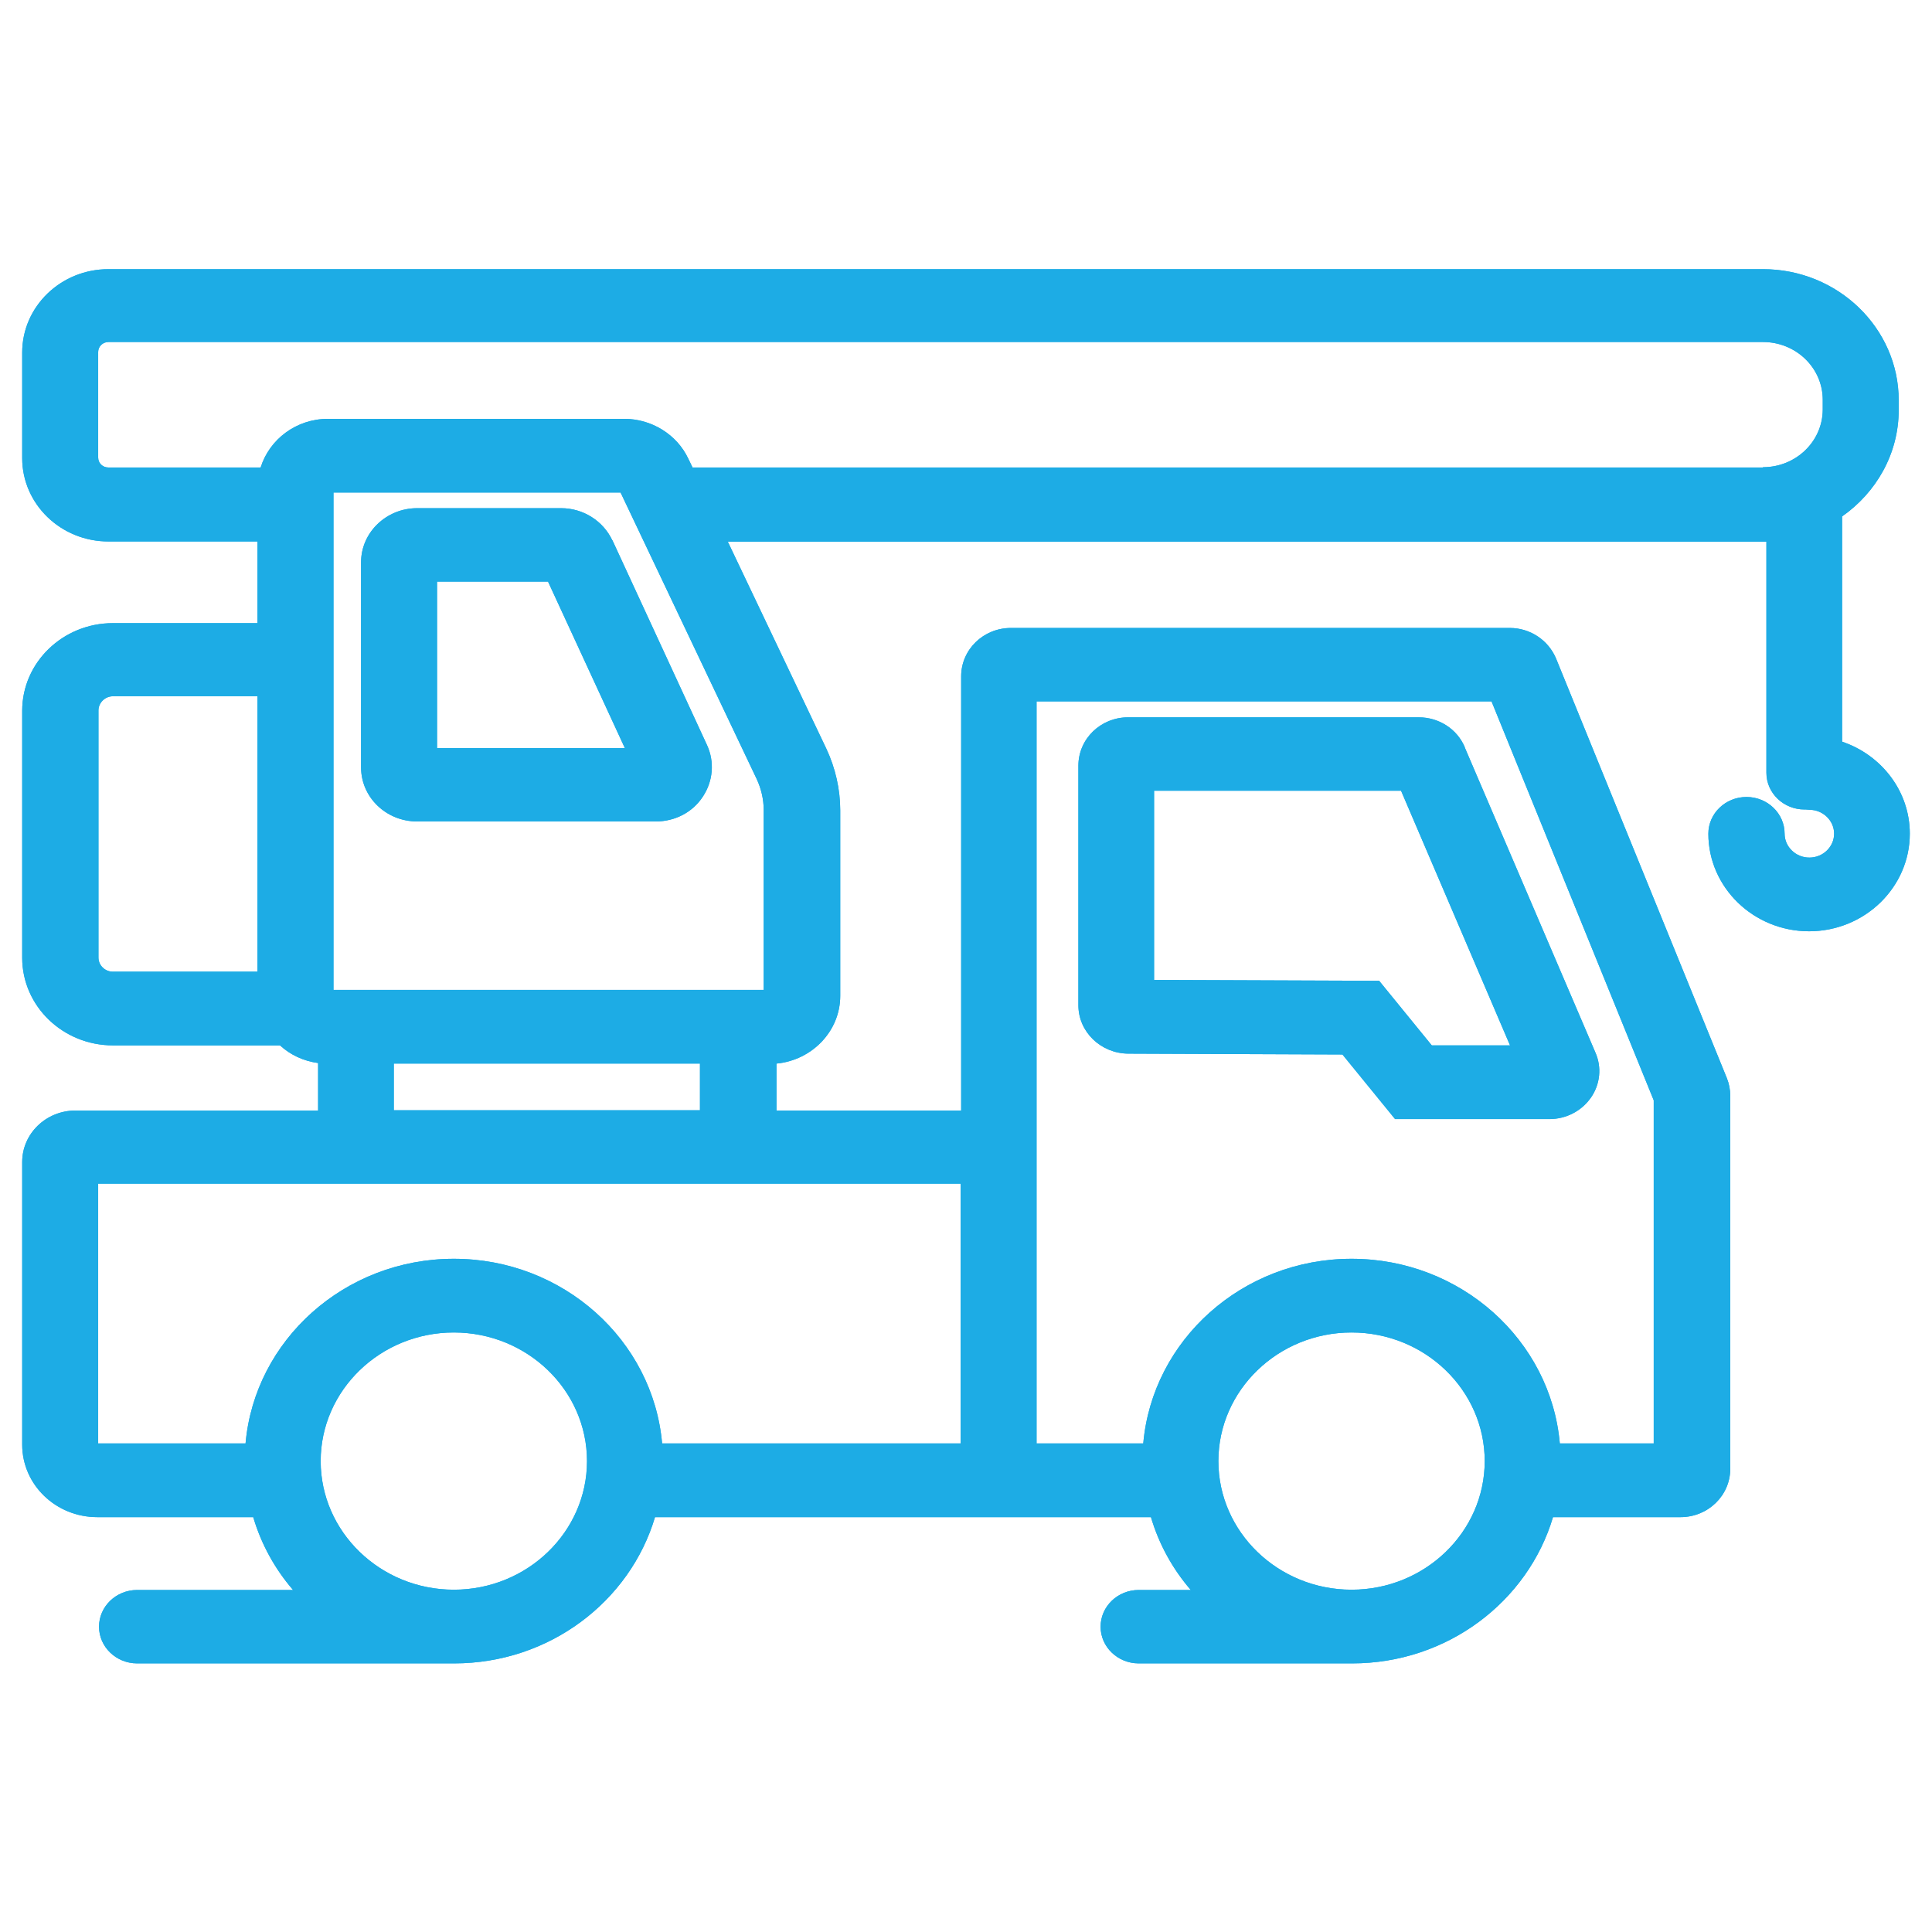
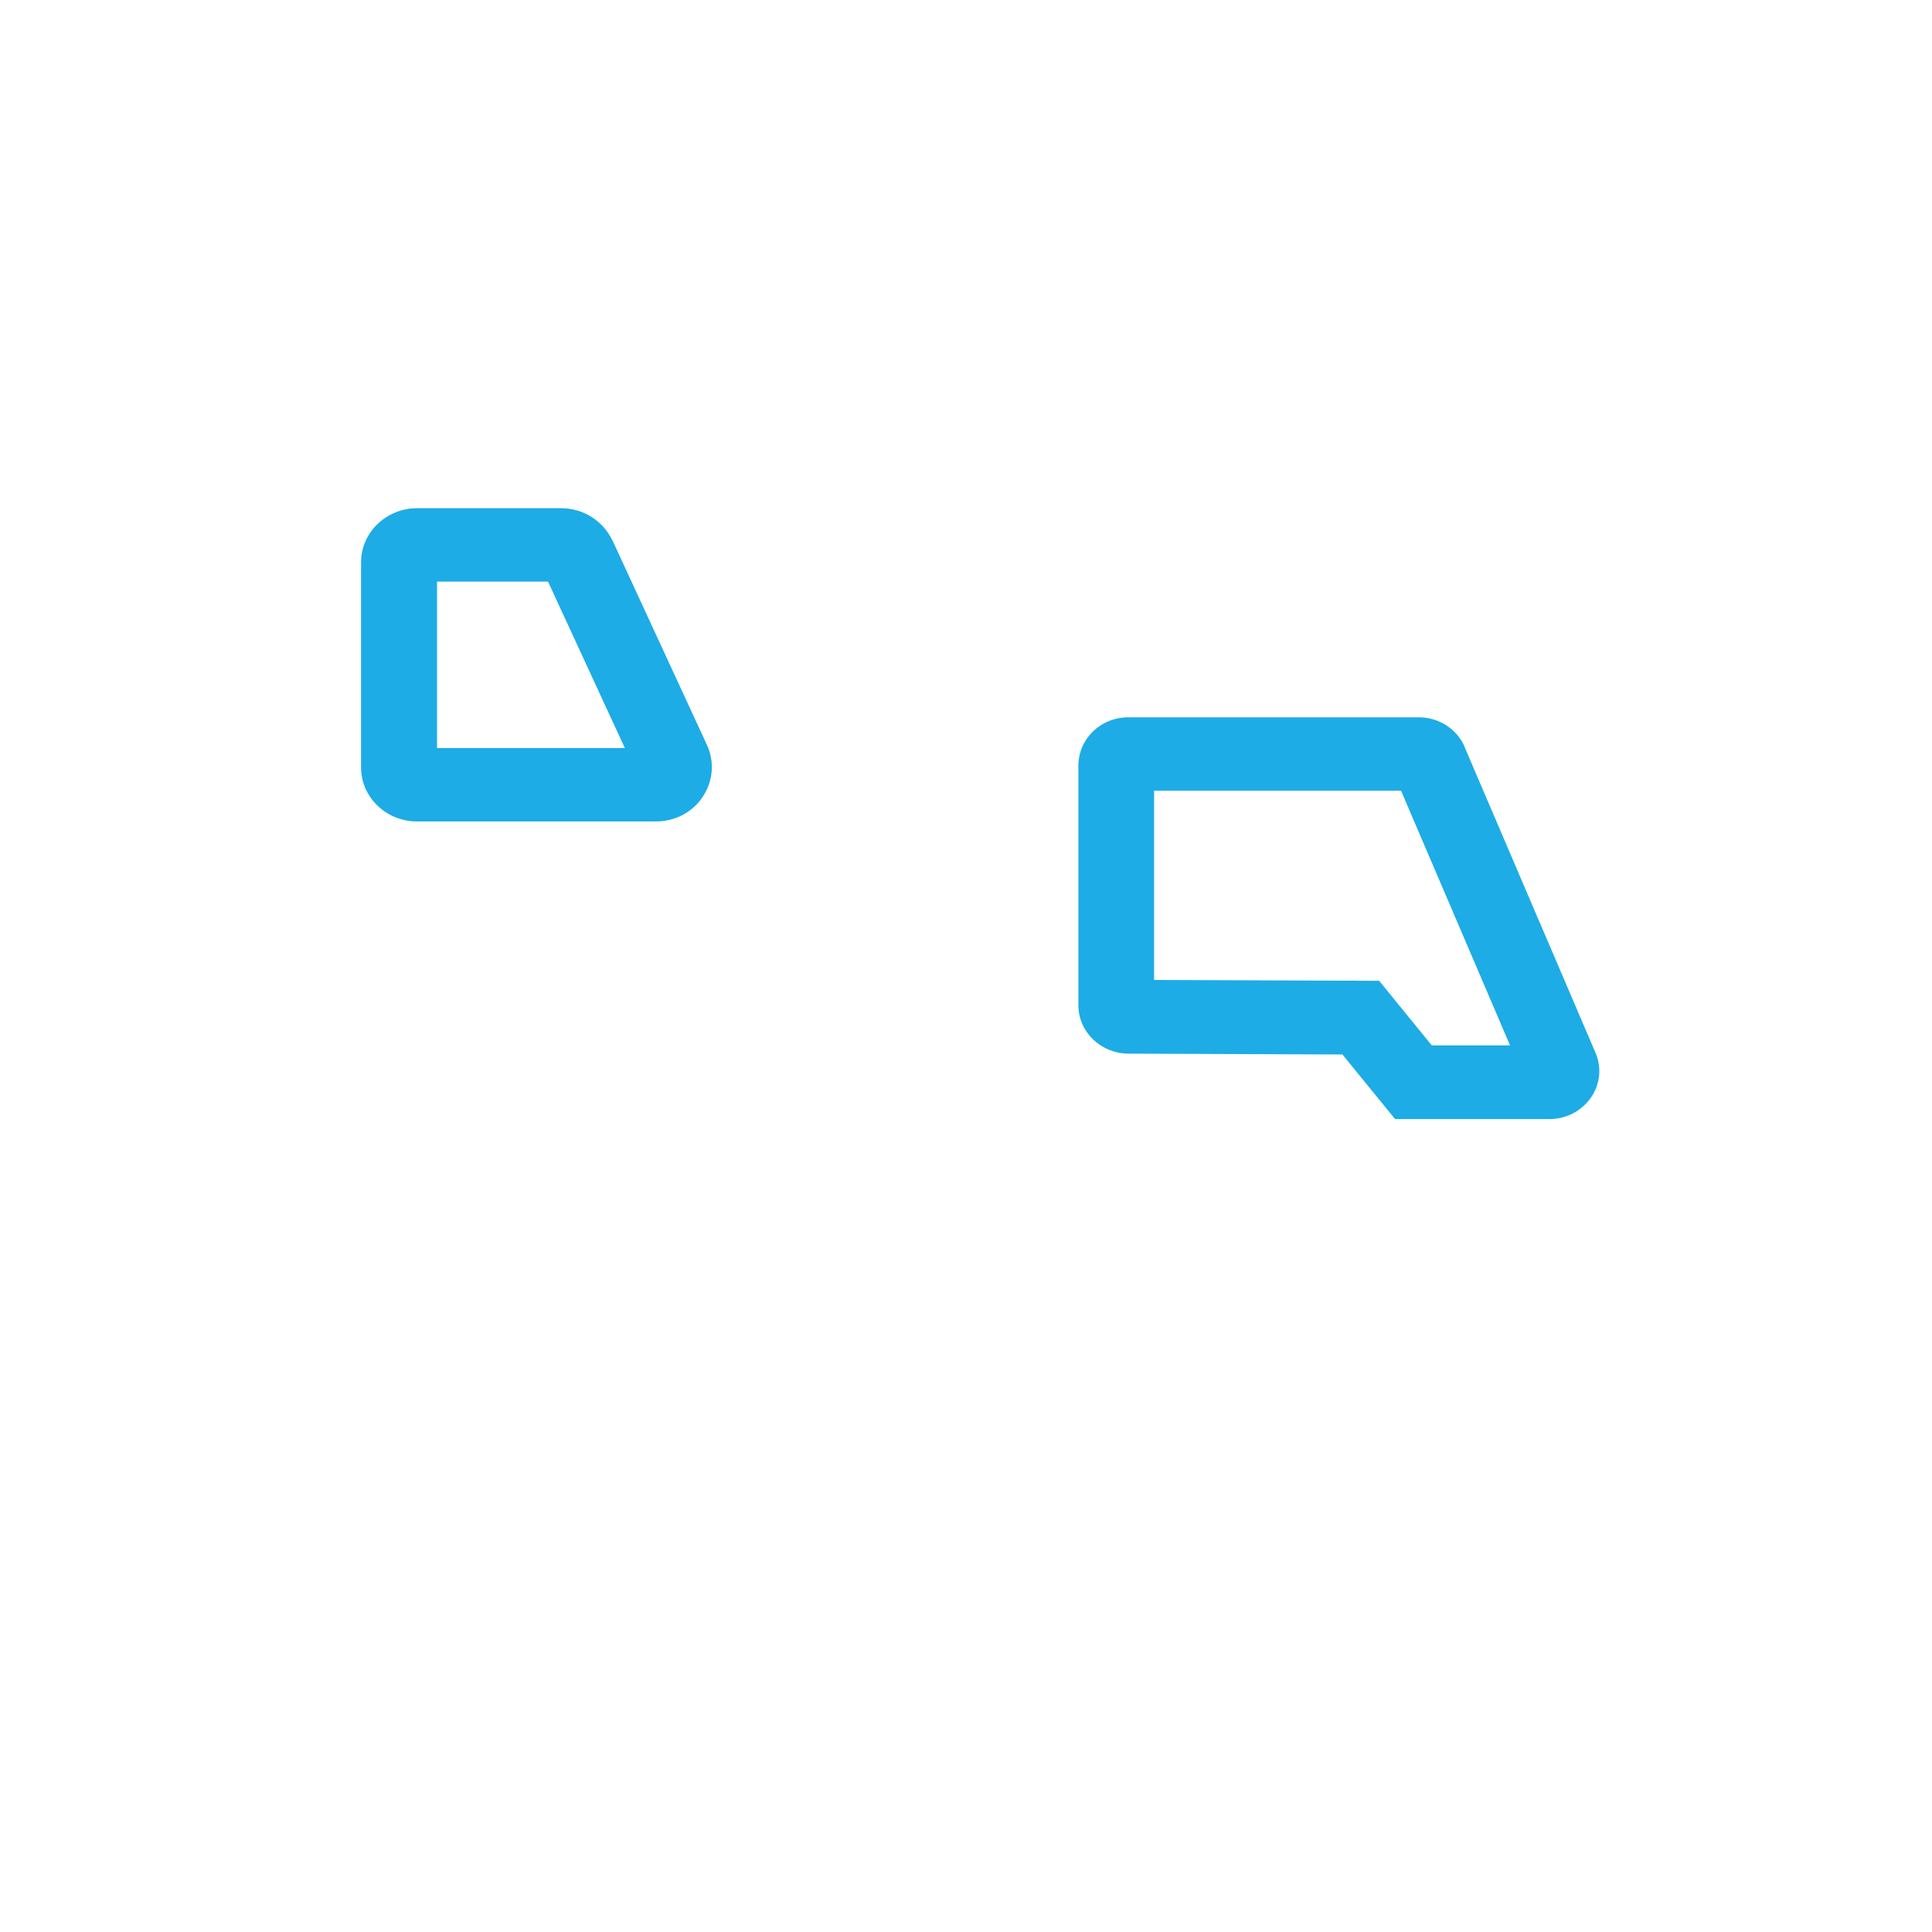
<svg xmlns="http://www.w3.org/2000/svg" id="Layer_1" data-name="Layer 1" viewBox="0 0 67.9 67.9">
  <defs>
    <style>
      .cls-1 {
        fill: #1dace5;
      }
    </style>
  </defs>
  <g>
-     <path class="cls-1" d="m51.48,26.26c-.27-.64-.91-1.05-1.62-1.05h-10.21c-.97,0-1.75.76-1.75,1.7v8.42c0,.93.78,1.69,1.75,1.7l7.53.03,1.85,2.27h5.42c.59,0,1.13-.28,1.46-.75.33-.47.39-1.07.16-1.59l-4.59-10.72Zm1.6,10.48h-2.76l-1.85-2.27-7.91-.03v-6.65h8.68l3.83,8.95Z" />
-     <path class="cls-1" d="m64.74,26.04v-7.89c1.2-.84,1.99-2.2,1.99-3.74v-.34c0-2.54-2.14-4.61-4.77-4.61H3.81c-1.67,0-3.03,1.31-3.03,2.93v3.71c0,1.62,1.36,2.93,3.03,2.93h5.24v2.87H3.97c-1.76,0-3.19,1.38-3.19,3.08v8.68c0,1.7,1.43,3.08,3.19,3.08h5.87c.36.33.82.55,1.34.62v1.67H2.65c-1.03,0-1.87.81-1.87,1.81v9.93c0,1.41,1.18,2.55,2.64,2.55h5.48c.28.95.76,1.82,1.4,2.56h-5.48c-.74,0-1.34.58-1.34,1.29s.6,1.29,1.34,1.29h11.14c3.35,0,6.18-2.18,7.06-5.14h17.43c.28.95.76,1.82,1.4,2.56h-1.83c-.74,0-1.34.58-1.34,1.29s.6,1.29,1.34,1.29h7.5c3.35,0,6.18-2.18,7.06-5.14h4.48c.97,0,1.75-.76,1.75-1.7v-13.11c0-.21-.04-.42-.12-.62l-6-14.74c-.27-.65-.91-1.08-1.63-1.08h-17.53c-.97,0-1.75.76-1.75,1.7v15.26h-6.49v-1.65c1.25-.12,2.24-1.14,2.24-2.38v-6.52c0-.74-.17-1.49-.49-2.17l-3.46-7.27h36.4s.07,0,.1,0v8.12c0,.71.6,1.29,1.34,1.29.02,0,.03,0,.05,0,.04,0,.08.01.12.01.48,0,.87.38.87.84s-.39.84-.87.84-.87-.38-.87-.84c0-.71-.6-1.29-1.34-1.29s-1.34.58-1.34,1.29c0,1.89,1.59,3.43,3.54,3.43s3.54-1.54,3.54-3.43c0-1.49-.99-2.76-2.37-3.23Zm-2.78-9.61H24.34l-.15-.31c-.4-.85-1.29-1.4-2.25-1.4h-10.41c-1.12,0-2.06.72-2.37,1.71H3.81c-.2,0-.36-.15-.36-.35v-3.71c0-.19.16-.35.36-.35h58.15c1.16,0,2.1.91,2.1,2.03v.34c0,1.12-.94,2.03-2.1,2.03Zm-35.12,18.36h-15.12v-17.48h10.09l4.78,10.06c.16.34.25.72.25,1.09v6.33Zm6.92,6.81v9.13h-10.49c-.32-3.63-3.48-6.49-7.32-6.49s-7,2.86-7.32,6.49H3.45v-9.13h30.32Zm13.74,14.27c-2.58,0-4.68-2.03-4.68-4.52s2.1-4.52,4.68-4.52,4.68,2.03,4.68,4.52-2.1,4.52-4.68,4.52Zm0-11.63c-3.84,0-7,2.86-7.32,6.49h-3.75v-26.08h15.99l5.7,14.02v12.06h-3.3c-.32-3.63-3.48-6.49-7.32-6.49Zm-31.55,11.63c-2.58,0-4.68-2.03-4.68-4.52s2.1-4.52,4.68-4.52,4.68,2.03,4.68,4.52-2.1,4.52-4.68,4.52Zm-2.11-16.85v-1.64h10.76v1.64h-10.76Zm-4.8-4.87H3.97c-.28,0-.51-.22-.51-.5v-8.68c0-.27.23-.5.51-.5h5.08v9.67Z" />
    <path class="cls-1" d="m21.52,18.99c-.32-.68-1.02-1.13-1.8-1.13h-5.06c-1.08,0-1.97.85-1.97,1.9v7.21c0,1.05.88,1.9,1.97,1.9h8.39c.67,0,1.29-.32,1.65-.87.36-.54.42-1.22.15-1.81l-3.33-7.21Zm.44,7.3h-6.6v-5.85h3.9l2.7,5.85Z" />
  </g>
  <g>
    <path class="cls-1" d="m51.48,26.26c-.27-.64-.91-1.05-1.62-1.05h-10.21c-.97,0-1.75.76-1.75,1.7v8.42c0,.93.78,1.69,1.75,1.7l7.53.03,1.85,2.27h5.42c.59,0,1.13-.28,1.46-.75.33-.47.39-1.07.16-1.59l-4.59-10.72Zm1.6,10.48h-2.76l-1.85-2.27-7.91-.03v-6.65h8.68l3.83,8.95Z" />
-     <path class="cls-1" d="m64.74,26.04v-7.89c1.2-.84,1.99-2.2,1.99-3.74v-.34c0-2.54-2.14-4.61-4.77-4.61H3.81c-1.67,0-3.03,1.31-3.03,2.93v3.71c0,1.62,1.36,2.93,3.03,2.93h5.24v2.87H3.97c-1.76,0-3.19,1.38-3.19,3.08v8.68c0,1.7,1.43,3.08,3.19,3.08h5.87c.36.33.82.55,1.34.62v1.67H2.65c-1.03,0-1.87.81-1.87,1.81v9.93c0,1.41,1.18,2.55,2.64,2.55h5.48c.28.95.76,1.82,1.4,2.56h-5.48c-.74,0-1.34.58-1.34,1.29s.6,1.29,1.34,1.29h11.14c3.35,0,6.18-2.18,7.06-5.14h17.43c.28.95.76,1.82,1.4,2.56h-1.83c-.74,0-1.34.58-1.34,1.29s.6,1.29,1.34,1.29h7.5c3.35,0,6.18-2.18,7.06-5.14h4.48c.97,0,1.75-.76,1.75-1.7v-13.11c0-.21-.04-.42-.12-.62l-6-14.74c-.27-.65-.91-1.08-1.63-1.08h-17.53c-.97,0-1.75.76-1.75,1.7v15.26h-6.49v-1.65c1.25-.12,2.24-1.14,2.24-2.38v-6.52c0-.74-.17-1.49-.49-2.17l-3.46-7.27h36.4s.07,0,.1,0v8.12c0,.71.6,1.29,1.34,1.29.02,0,.03,0,.05,0,.04,0,.08.01.12.01.48,0,.87.38.87.84s-.39.84-.87.84-.87-.38-.87-.84c0-.71-.6-1.29-1.34-1.29s-1.34.58-1.34,1.29c0,1.89,1.59,3.43,3.54,3.43s3.54-1.54,3.54-3.43c0-1.49-.99-2.76-2.37-3.23Zm-2.78-9.61H24.34l-.15-.31c-.4-.85-1.29-1.4-2.25-1.4h-10.41c-1.12,0-2.06.72-2.37,1.71H3.81c-.2,0-.36-.15-.36-.35v-3.71c0-.19.16-.35.36-.35h58.15c1.16,0,2.1.91,2.1,2.03v.34c0,1.12-.94,2.03-2.1,2.03Zm-35.12,18.36h-15.12v-17.48h10.09l4.78,10.06c.16.34.25.72.25,1.09v6.33Zm6.92,6.81v9.13h-10.49c-.32-3.63-3.48-6.49-7.32-6.49s-7,2.86-7.32,6.49H3.45v-9.13h30.32Zm13.74,14.27c-2.58,0-4.68-2.03-4.68-4.52s2.1-4.52,4.68-4.52,4.68,2.03,4.68,4.52-2.1,4.52-4.68,4.52Zm0-11.63c-3.84,0-7,2.86-7.32,6.49h-3.75v-26.08h15.99l5.7,14.02v12.06h-3.3c-.32-3.63-3.48-6.49-7.32-6.49Zm-31.55,11.63c-2.58,0-4.68-2.03-4.68-4.52s2.1-4.52,4.68-4.52,4.68,2.03,4.68,4.52-2.1,4.52-4.68,4.52Zm-2.11-16.85v-1.64h10.76v1.64h-10.76Zm-4.8-4.87H3.97c-.28,0-.51-.22-.51-.5v-8.68c0-.27.23-.5.51-.5h5.08v9.67Z" />
-     <path class="cls-1" d="m21.52,18.99c-.32-.68-1.02-1.13-1.8-1.13h-5.06c-1.08,0-1.97.85-1.97,1.9v7.21c0,1.05.88,1.9,1.97,1.9h8.39c.67,0,1.29-.32,1.65-.87.36-.54.42-1.22.15-1.81l-3.33-7.21Zm.44,7.3h-6.6v-5.85h3.9l2.7,5.85Z" />
  </g>
</svg>